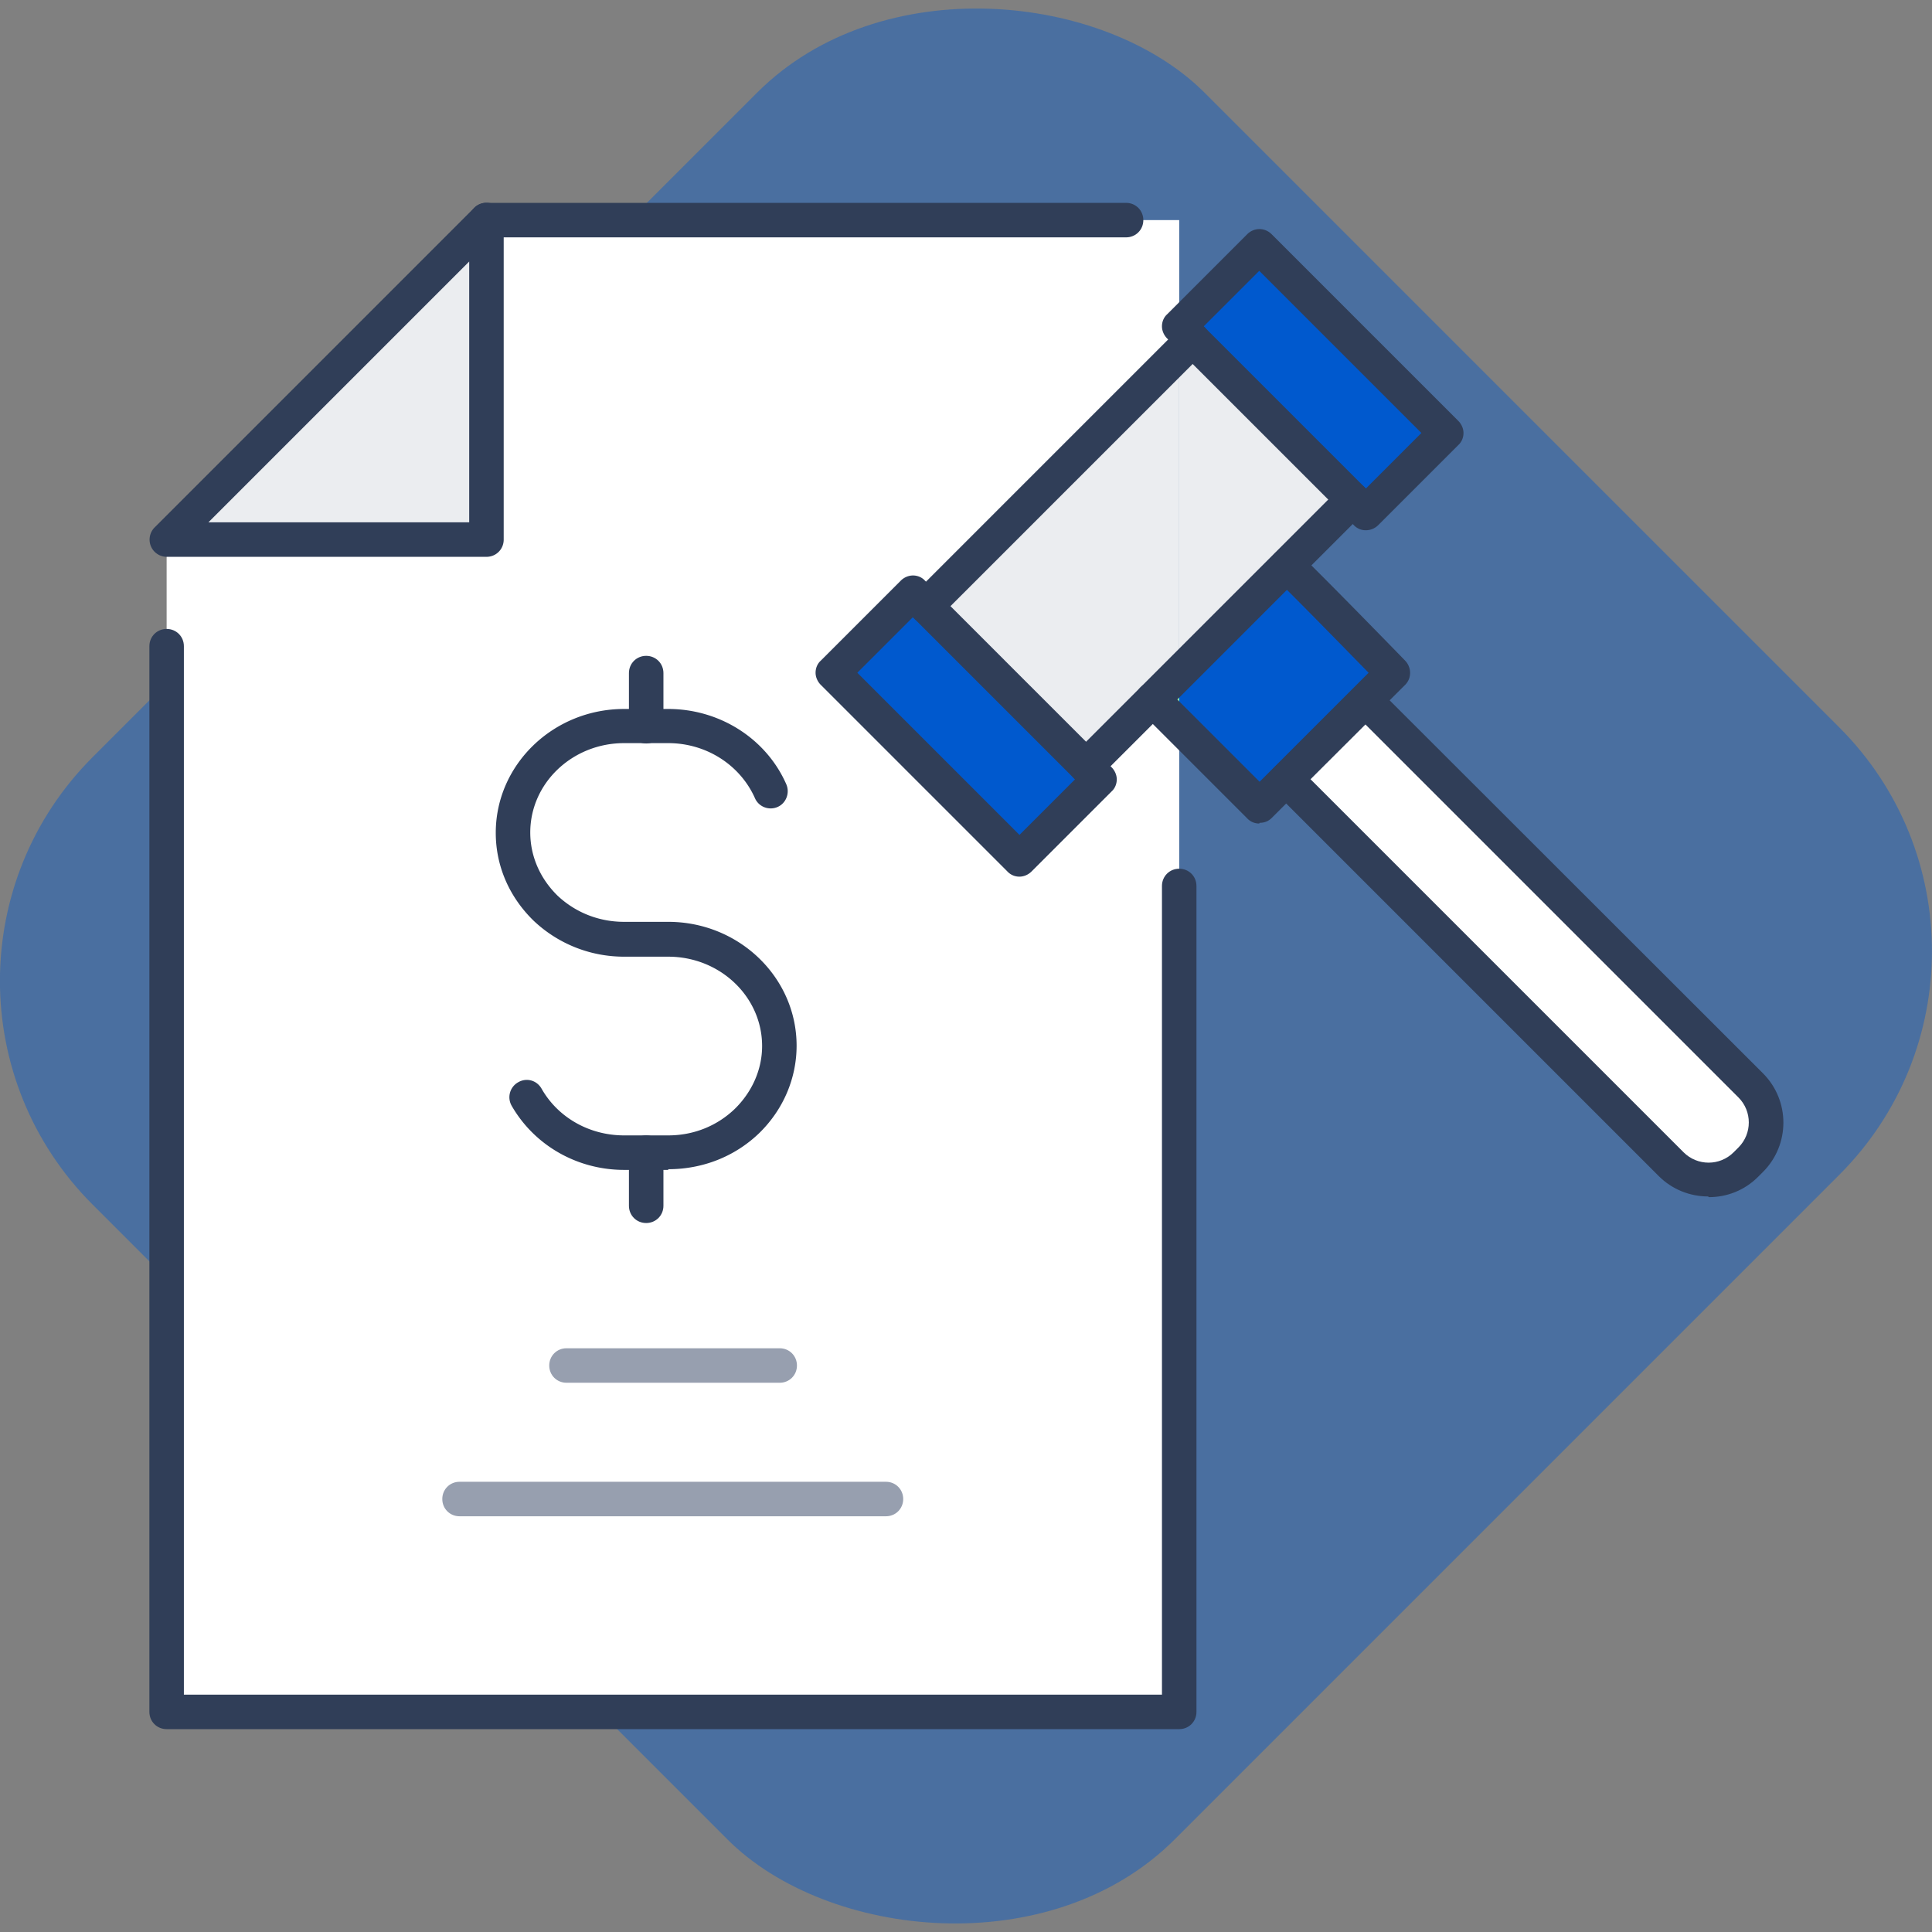
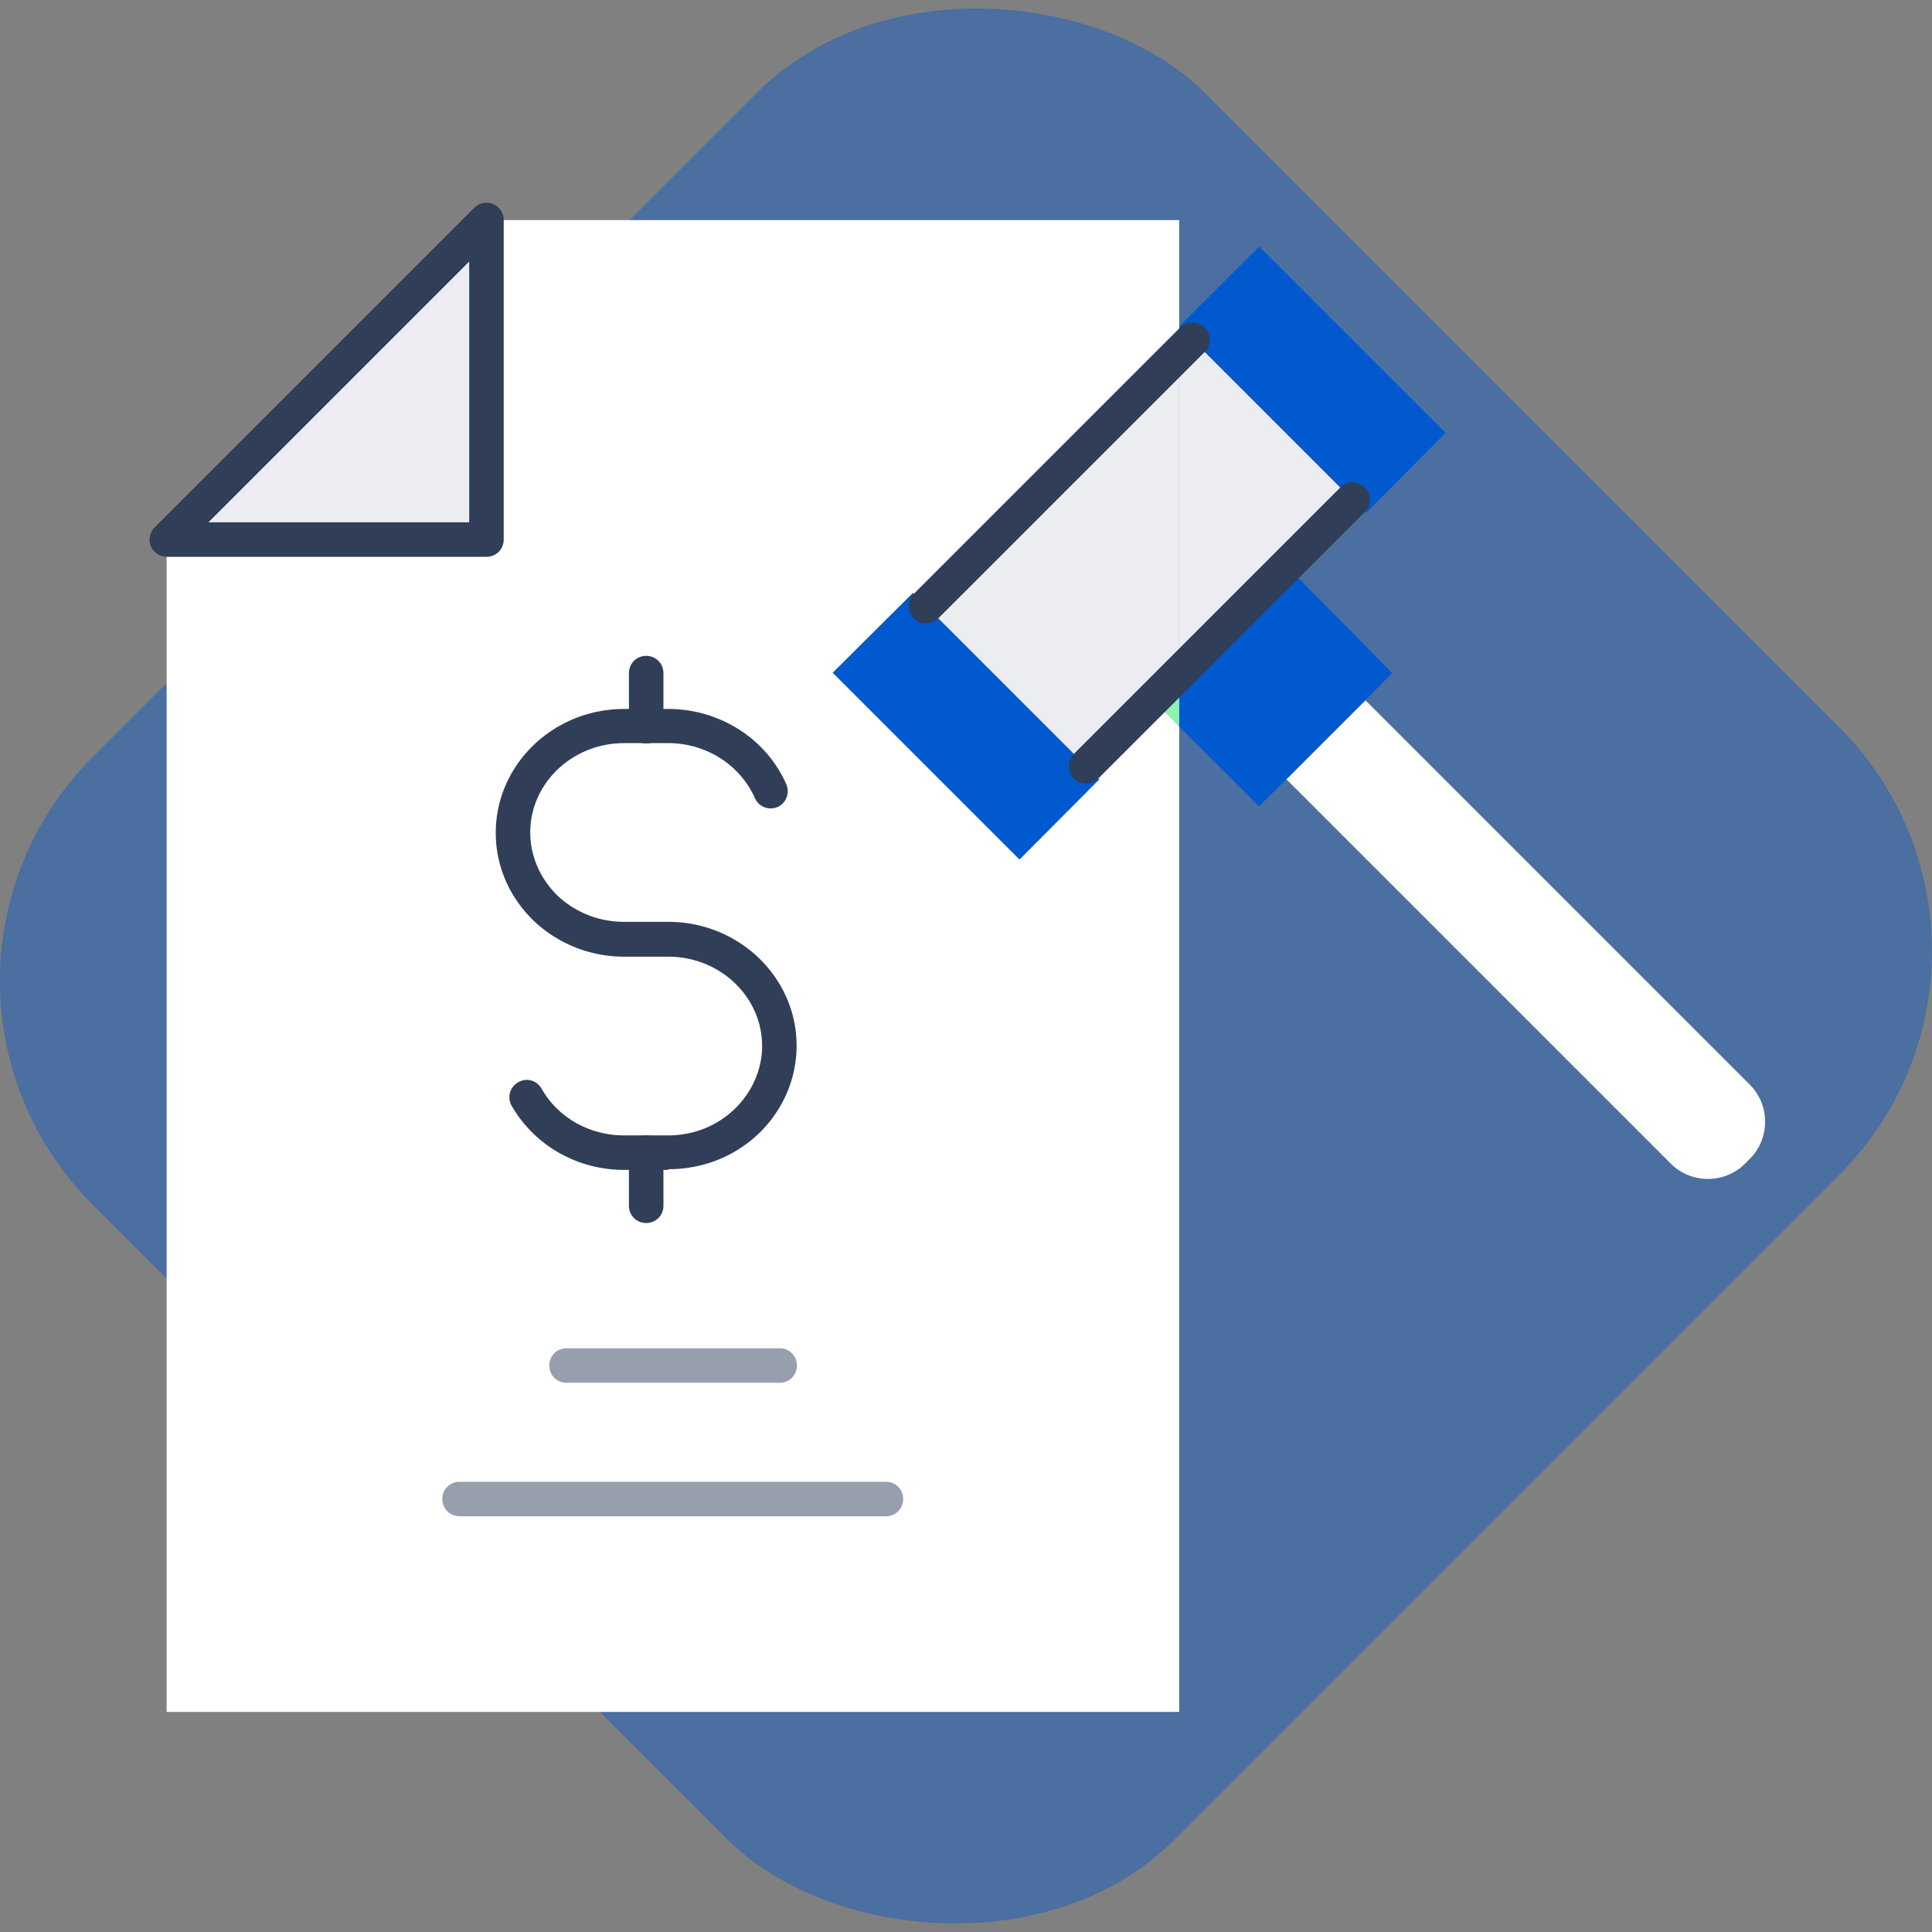
<svg xmlns="http://www.w3.org/2000/svg" id="Calque_1" viewBox="0 0 56 56">
  <rect x="0" y="0" width="56" height="56" fill="#808080" stroke="none" />
  <defs>
    <style>.cls-1{fill:#303e58}.cls-2{fill:#fff}.cls-4{fill:#0059ce}.cls-6{fill:#ebedf0}.cls-7{fill:#979faf}</style>
  </defs>
  <rect x="5.21" y="5.82" width="45.58" height="44.36" rx="9.17" ry="9.17" transform="rotate(-45 27.999 28.002)" style="fill:#0059ce;opacity:.42" />
  <path class="cls-6" d="M14.1 6.38v9.26H4.83l9.27-9.26z" />
  <path class="cls-2" d="M34.18 21.05v28.57H4.83V15.64h9.27V6.38H34.18V10.24l-7.34 7.33-.38-.38-2.32 2.31 5.41 5.41 2.31-2.32-.38-.38 1.93-1.93.77.77z" />
  <path class="cls-4" d="m37.28 22.59-.79.78-2.32-2.32v-1.54l3.11-3.1c1.07 1.05 3.07 3.1 3.07 3.1l-.78.79-2.29 2.29Z" />
  <path class="cls-6" d="M34.18 10.24v9.26l-.77.78-1.93 1.93-4.64-4.64 7.34-7.33z" />
  <path style="fill:#8ff3ad" d="M34.18 19.5v1.55l-.77-.77.77-.78z" />
  <path class="cls-6" d="m39.2 14.48-1.91 1.92-3.11 3.1v-9.26l.39-.39 4.63 4.63z" />
  <path class="cls-2" d="M50.72 31.44c.59.59.59 1.56 0 2.15l-.14.14c-.59.59-1.56.59-2.15 0L37.29 22.59l2.29-2.29 11.14 11.14Z" />
  <path class="cls-4" d="m41.9 12.55-2.31 2.32-.39-.39-4.63-4.63-.39-.39 2.32-2.31 5.4 5.4zM31.86 22.59l-2.31 2.32-5.41-5.41 2.32-2.31.38.38 4.64 4.64.38.38z" />
-   <path class="cls-1" d="M39.59 15.37a.47.47 0 0 1-.35-.15l-5.41-5.41c-.09-.09-.15-.22-.15-.35s.05-.26.15-.35l2.32-2.32c.2-.2.51-.2.71 0l5.41 5.41c.09.09.15.22.15.35s-.05.26-.15.35l-2.32 2.32a.51.51 0 0 1-.35.15Zm-4.7-5.91.03.03 4.67 4.67 1.61-1.61-4.7-4.7-1.61 1.61ZM29.55 25.41a.47.47 0 0 1-.35-.15l-5.41-5.41c-.09-.09-.15-.22-.15-.35s.05-.26.15-.35l2.32-2.32a.51.51 0 0 1 .35-.15c.13 0 .26.05.35.15l5.41 5.41c.09.09.15.22.15.35s-.05.26-.15.35l-2.32 2.32c-.1.1-.23.15-.35.15Zm-4.7-5.91 4.7 4.7 1.61-1.61-.03-.03-4.67-4.67-1.61 1.61Z" />
  <path class="cls-1" d="M26.84 18.07a.47.47 0 0 1-.35-.15c-.2-.2-.2-.51 0-.71l7.72-7.72c.2-.19.51-.19.71 0 .2.2.2.51 0 .71l-7.72 7.72c-.1.1-.23.15-.35.15ZM31.48 22.71a.47.47 0 0 1-.35-.15c-.2-.2-.2-.51 0-.71l7.72-7.72c.2-.2.51-.2.71 0 .2.19.2.51 0 .71l-7.72 7.72c-.1.1-.23.15-.35.15Z" />
-   <path class="cls-1" d="M36.5 23.87a.47.47 0 0 1-.35-.15l-3.09-3.09c-.2-.2-.2-.51 0-.71.2-.2.51-.2.71 0l2.74 2.74 3.16-3.16c-.62-.63-1.92-1.97-2.72-2.75-.2-.19-.2-.51 0-.71s.51-.2.71 0c1.07 1.05 3.07 3.11 3.07 3.11.19.2.19.51 0 .7l-3.87 3.86c-.1.1-.22.14-.35.14Z" />
-   <path class="cls-1" d="M49.51 34.68c-.52 0-1.04-.2-1.43-.59L36.94 22.95c-.2-.2-.2-.52 0-.71.2-.19.5-.2.7 0L48.8 33.4c.4.4 1.05.4 1.45 0l.14-.14c.4-.4.4-1.05 0-1.45L39.25 20.67l.7-.72v.02L51.1 31.11c.79.79.79 2.07 0 2.86l-.14.14c-.4.4-.91.59-1.43.59ZM32.64 6.88H14.1c-.28 0-.5-.22-.5-.5s.22-.5.5-.5h18.54c.28 0 .5.22.5.5s-.22.5-.5.5ZM34.18 50.12H4.83c-.28 0-.5-.22-.5-.5V18.73c0-.28.22-.5.5-.5s.5.22.5.5v30.39h28.35V25.68c0-.28.22-.5.5-.5s.5.22.5.5v23.94c0 .28-.22.5-.5.5Z" />
  <path class="cls-7" d="M25.68 43.95H13.32c-.28 0-.5-.22-.5-.5s.22-.5.5-.5h12.36c.28 0 .5.22.5.5s-.22.5-.5.5ZM22.6 40.08h-6.18c-.28 0-.5-.22-.5-.5s.22-.5.5-.5h6.18c.28 0 .5.22.5.5s-.22.5-.5.5Z" />
  <path class="cls-1" d="M14.1 16.14H4.83a.499.499 0 0 1-.35-.85l9.27-9.27a.499.499 0 0 1 .85.35v9.27c0 .28-.22.5-.5.5Zm-8.06-1h7.56V7.58l-7.56 7.56ZM19.37 33.91h-1.28c-1.36 0-2.6-.71-3.26-1.86a.497.497 0 0 1 .19-.68c.24-.14.54-.06.68.19.48.84 1.39 1.35 2.39 1.35h1.28c.73 0 1.41-.27 1.93-.77.5-.49.79-1.14.79-1.82 0-1.43-1.22-2.59-2.72-2.59h-1.28c-.98 0-1.91-.37-2.62-1.04-.71-.69-1.1-1.59-1.1-2.55 0-1.98 1.67-3.59 3.72-3.59h1.28c1.49 0 2.84.86 3.42 2.18.11.25 0 .55-.25.66-.25.11-.55 0-.66-.26-.43-.96-1.41-1.59-2.51-1.59h-1.28c-1.5 0-2.72 1.16-2.72 2.59 0 .68.28 1.33.79 1.83.52.49 1.2.76 1.93.76h1.28c2.05 0 3.72 1.61 3.72 3.59 0 .95-.39 1.86-1.09 2.54-.71.68-1.64 1.04-2.63 1.04Z" />
  <path class="cls-1" d="M18.73 21.55c-.28 0-.5-.22-.5-.5v-1.54c0-.28.22-.5.5-.5s.5.22.5.5v1.54c0 .28-.22.5-.5.5ZM18.73 35.45c-.28 0-.5-.22-.5-.5v-1.54c0-.28.22-.5.5-.5s.5.22.5.5v1.54c0 .28-.22.5-.5.5Z" />
</svg>